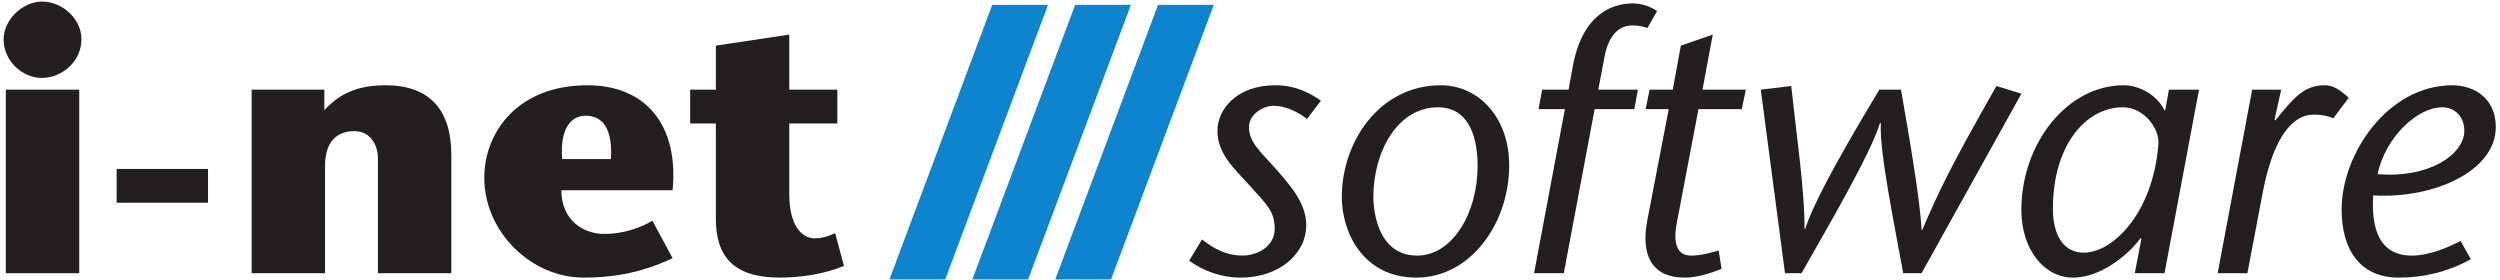
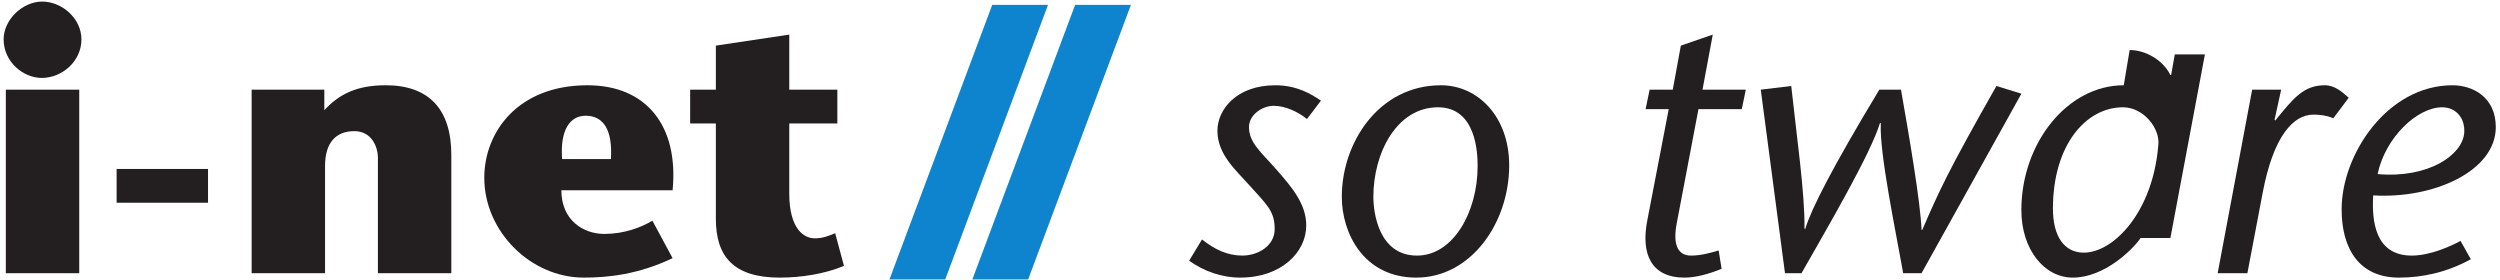
<svg xmlns="http://www.w3.org/2000/svg" xmlns:ns1="http://sodipodi.sourceforge.net/DTD/sodipodi-0.dtd" xmlns:ns2="http://www.inkscape.org/namespaces/inkscape" viewBox="0 0 750.667 84" height="84" width="750.667" xml:space="preserve" id="svg2" version="1.1" ns1:docname="i-net-software.svg" ns2:version="1.3.2 (091e20e, 2023-11-25)">
  <ns1:namedview pagecolor="#ffffff" bordercolor="#666666" borderopacity="1" objecttolerance="10" gridtolerance="10" guidetolerance="10" ns2:pageopacity="0" ns2:pageshadow="2" ns2:window-width="1496" ns2:window-height="856" id="namedview28" showgrid="false" ns2:zoom="0.73786857" ns2:cx="357.78729" ns2:cy="106.38751" ns2:current-layer="svg2" ns2:showpageshadow="2" ns2:pagecheckerboard="0" ns2:deskcolor="#d1d1d1" ns2:window-x="0" ns2:window-y="34" ns2:window-maximized="1" />
  <defs id="defs6" />
  <g id="g3" ns2:label="i-net" style="display:inline">
    <path id="path16" style="fill:#231f20;fill-opacity:1;fill-rule:evenodd;stroke:none;stroke-width:0.133" d="M 1.748,26.924 H 23.793 V 82.034 H 1.748 V 26.924" ns2:connector-curvature="0" />
    <path id="path18" style="fill:#231f20;fill-opacity:1;fill-rule:evenodd;stroke:none;stroke-width:0.133" d="m 12.55,23.397 c 6.062,0 11.904,-4.961 11.904,-11.573 0,-6.282 -5.842,-11.353 -11.794,-11.353 -5.842,0 -11.573,5.401 -11.573,11.353 0,6.613 5.732,11.573 11.463,11.573" ns2:connector-curvature="0" />
    <path id="path20" style="fill:#231f20;fill-opacity:1;fill-rule:evenodd;stroke:none;stroke-width:0.133" d="M 35.018,50.732 H 62.464 V 60.872 H 35.018 V 50.732" ns2:connector-curvature="0" />
    <path id="path22" style="fill:#231f20;fill-opacity:1;fill-rule:evenodd;stroke:none;stroke-width:0.133" d="M 97.382,26.924 H 75.558 V 82.034 H 97.602 V 49.85 c 0,-6.834 3.086,-10.471 8.818,-10.471 4.961,0 7.054,4.408 7.054,8.046 v 34.609 h 22.045 V 46.543 c 0,-13.887 -6.834,-20.942 -19.73,-20.942 -8.266,0 -13.777,2.425 -18.406,7.495 v -6.172" ns2:connector-curvature="0" />
    <path style="fill:#231f20;fill-opacity:1;fill-rule:evenodd;stroke:none;stroke-width:0.133" d="m 176.389,25.602 c -20.943,0 -30.975,14.108 -30.975,27.775 0,16.202 13.999,29.98 29.871,29.98 7.055,0 16.312,-0.882 26.674,-5.842 l -6.062,-11.244 c -3.528,2.094 -8.597,3.969 -14.439,3.969 -6.283,0 -12.896,-4.077 -12.896,-13.115 h 33.398 C 203.832,37.836 194.134,25.602 176.389,25.602 Z M 175.836,34.75 c 5.181,0 8.157,3.968 7.605,13.006 H 168.783 C 168.122,38.938 171.207,34.75 175.836,34.75 Z" id="path24" />
    <path id="path28" style="fill:#231f20;fill-opacity:1;fill-rule:evenodd;stroke:none;stroke-width:0.133" d="m 250.768,70.02 c -2.095,0.882 -3.748,1.543 -6.173,1.543 -2.976,0 -7.604,-2.535 -7.604,-13.447 V 37.065 h 14.437 V 26.924 H 236.991 V 10.391 l -22.045,3.306 v 13.227 h -7.716 v 10.141 h 7.716 v 28.657 c 0,11.243 5.291,17.636 19.179,17.636 6.393,0 13.557,-1.102 19.289,-3.527 l -2.645,-9.81" ns2:connector-curvature="0" />
  </g>
  <g id="g2" ns2:label="Bars" style="display:inline">
    <path id="path30" style="fill:#0e84ce;fill-opacity:1;fill-rule:evenodd;stroke:none;stroke-width:0.133" d="m 267.071,83.908 h 16.753 L 314.687,1.463 H 297.933 L 267.071,83.908" ns2:connector-curvature="0" />
    <path id="path32" style="fill:#0e84ce;fill-opacity:1;fill-rule:evenodd;stroke:none;stroke-width:0.133" d="m 291.961,83.908 h 16.755 L 339.577,1.463 H 322.824 L 291.961,83.908" ns2:connector-curvature="0" />
-     <path id="path34" style="fill:#0e84ce;fill-opacity:1;fill-rule:evenodd;stroke:none;stroke-width:0.133" d="m 316.852,83.908 h 16.755 L 364.468,1.463 H 347.715 L 316.852,83.908" ns2:connector-curvature="0" />
  </g>
  <g id="g4" ns2:label="software" style="display:inline">
-     <path style="fill:#231f20;fill-opacity:1;fill-rule:evenodd;stroke:none;stroke-width:0.133" d="m 637.697,25.602 c -16.975,0 -30.752,17.414 -30.752,37.475 0,11.904 6.945,20.281 15.432,20.281 9.479,0 17.965,-8.377 20.391,-11.904 l 0.221,0.221 -1.984,10.361 h 8.928 l 10.361,-55.111 h -9.039 l -1.102,6.172 h -0.221 c -2.315,-4.629 -7.605,-7.494 -12.234,-7.494 z m -0.221,6.613 c 6.172,0 11.243,6.393 10.582,11.463 -1.653,20.06 -13.447,32.184 -22.375,32.184 -5.841,0 -9.26,-4.85 -9.26,-13.227 0,-18.958 9.809,-30.42 21.053,-30.42 z" id="path14" />
+     <path style="fill:#231f20;fill-opacity:1;fill-rule:evenodd;stroke:none;stroke-width:0.133" d="m 637.697,25.602 c -16.975,0 -30.752,17.414 -30.752,37.475 0,11.904 6.945,20.281 15.432,20.281 9.479,0 17.965,-8.377 20.391,-11.904 h 8.928 l 10.361,-55.111 h -9.039 l -1.102,6.172 h -0.221 c -2.315,-4.629 -7.605,-7.494 -12.234,-7.494 z m -0.221,6.613 c 6.172,0 11.243,6.393 10.582,11.463 -1.653,20.06 -13.447,32.184 -22.375,32.184 -5.841,0 -9.26,-4.85 -9.26,-13.227 0,-18.958 9.809,-30.42 21.053,-30.42 z" id="path14" />
    <path id="path36" style="fill:#231f20;fill-opacity:1;fill-rule:evenodd;stroke:none;stroke-width:0.133" d="m 396.632,30.23 c -2.865,-1.984 -7.275,-4.629 -13.668,-4.629 -11.683,0 -17.413,7.274 -17.413,13.668 0,7.054 5.511,11.793 9.148,15.871 5.731,6.393 8.045,8.157 8.045,13.667 0,5.071 -5.071,7.936 -9.699,7.936 -4.409,0 -8.267,-1.764 -12.124,-4.849 l -3.859,6.393 c 4.299,3.086 9.7,5.07 15.321,5.07 12.455,0 19.84,-7.716 19.84,-15.652 0,-6.393 -4.189,-11.353 -8.929,-16.754 -4.519,-5.18 -8.265,-8.046 -8.265,-12.786 0,-3.747 4.077,-6.393 7.384,-6.393 3.527,0 7.275,1.763 10.031,3.968 l 4.188,-5.511" ns2:connector-curvature="0" />
    <path style="fill:#231f20;fill-opacity:1;fill-rule:evenodd;stroke:none;stroke-width:0.133" d="m 432.66,25.602 c -18.628,0 -29.76,17.193 -29.76,33.506 0,10.802 6.503,24.25 22.375,24.25 16.313,0 27.887,-16.314 27.887,-33.729 0,-14.549 -9.37,-24.027 -20.502,-24.027 z m -0.883,6.613 c 11.464,0 11.904,13.666 11.904,17.635 0,13.887 -7.385,26.895 -18.188,26.895 -11.573,0 -13.115,-13.008 -13.115,-17.637 0,-13.227 7.054,-26.893 19.398,-26.893 z" id="path38" />
-     <path id="path42" style="fill:#231f20;fill-opacity:1;fill-rule:evenodd;stroke:none;stroke-width:0.133" d="m 469.557,82.034 9.259,-49.269 h 11.904 l 1.101,-5.842 h -11.904 l 1.875,-9.92 c 1.653,-8.928 6.723,-9.369 8.267,-9.369 1.984,0 3.305,0.331 4.629,0.772 l 2.865,-5.07 c -1.764,-1.323 -4.629,-2.315 -7.275,-2.315 -6.613,0 -15.321,3.637 -18.076,19.179 l -1.212,6.723 h -7.937 l -1.101,5.842 h 7.936 l -9.26,49.269 h 8.929" ns2:connector-curvature="0" />
    <path id="path44" style="fill:#231f20;fill-opacity:1;fill-rule:evenodd;stroke:none;stroke-width:0.133" d="m 516.055,75.201 c -2.204,0.661 -5.291,1.543 -8.267,1.543 -4.188,0 -5.511,-3.527 -4.299,-9.81 l 6.503,-34.168 h 13.007 l 1.213,-5.842 h -13.007 l 3.085,-16.533 -9.589,3.306 -2.424,13.227 h -6.944 l -1.212,5.842 h 6.943 l -6.392,33.176 c -2.095,10.471 1.212,17.416 11.132,17.416 3.417,0 7.384,-1.102 11.132,-2.645 l -0.881,-5.511" ns2:connector-curvature="0" />
    <path id="path46" style="fill:#231f20;fill-opacity:1;fill-rule:evenodd;stroke:none;stroke-width:0.133" d="m 528.699,26.924 7.275,55.11 h 4.96 c 7.715,-13.557 20.941,-36.153 23.587,-45.191 l 0.22,0.221 c -0.44,8.817 4.299,31.413 6.724,44.97 h 5.512 l 29.98,-53.898 -7.496,-2.315 c -14.659,25.792 -17.304,31.744 -22.264,43.207 h -0.22 c -0.331,-8.377 -3.748,-28.327 -6.173,-42.104 h -6.503 c -14.108,23.367 -20.501,35.932 -22.264,41.883 l -0.221,-0.22 c 0.221,-9.92 -2.425,-28.437 -3.968,-42.766 l -9.148,1.103" ns2:connector-curvature="0" />
    <path id="path50" style="display:inline;fill:#231f20;fill-opacity:1;fill-rule:evenodd;stroke:none;stroke-width:0.133" d="m 684.957,26.924 h -8.707 l -10.361,55.11 h 8.928 l 4.629,-24.359 c 3.196,-16.643 9.039,-23.256 15.211,-23.256 2.976,0 5.069,0.661 5.952,1.103 l 4.629,-6.173 c -1.984,-1.763 -4.188,-3.747 -7.165,-3.747 -6.281,0 -9.368,3.747 -14.879,10.582 l -0.221,-0.221 1.984,-9.038" ns2:connector-curvature="0" />
    <path style="display:inline;fill:#231f20;fill-opacity:1;fill-rule:evenodd;stroke:none;stroke-width:0.133" d="m 736.4,25.602 c -19.511,0 -33.289,20.721 -33.289,37.254 0,12.124 5.511,20.502 17.195,20.502 7.055,0 14.329,-1.543 21.604,-5.512 l -3.086,-5.512 c -2.865,1.543 -9.039,4.41 -14.66,4.41 -11.132,0 -12.014,-10.581 -11.574,-18.076 18.077,1.103 36.816,-7.275 36.816,-20.502 0,-9.038 -6.945,-12.564 -13.006,-12.564 z m -3.088,6.613 c 3.968,0 6.944,3.085 6.613,7.715 -0.551,6.612 -10.69,13.669 -26.012,12.346 2.315,-11.021 11.902,-20.061 19.398,-20.061 z" id="path52" />
  </g>
</svg>